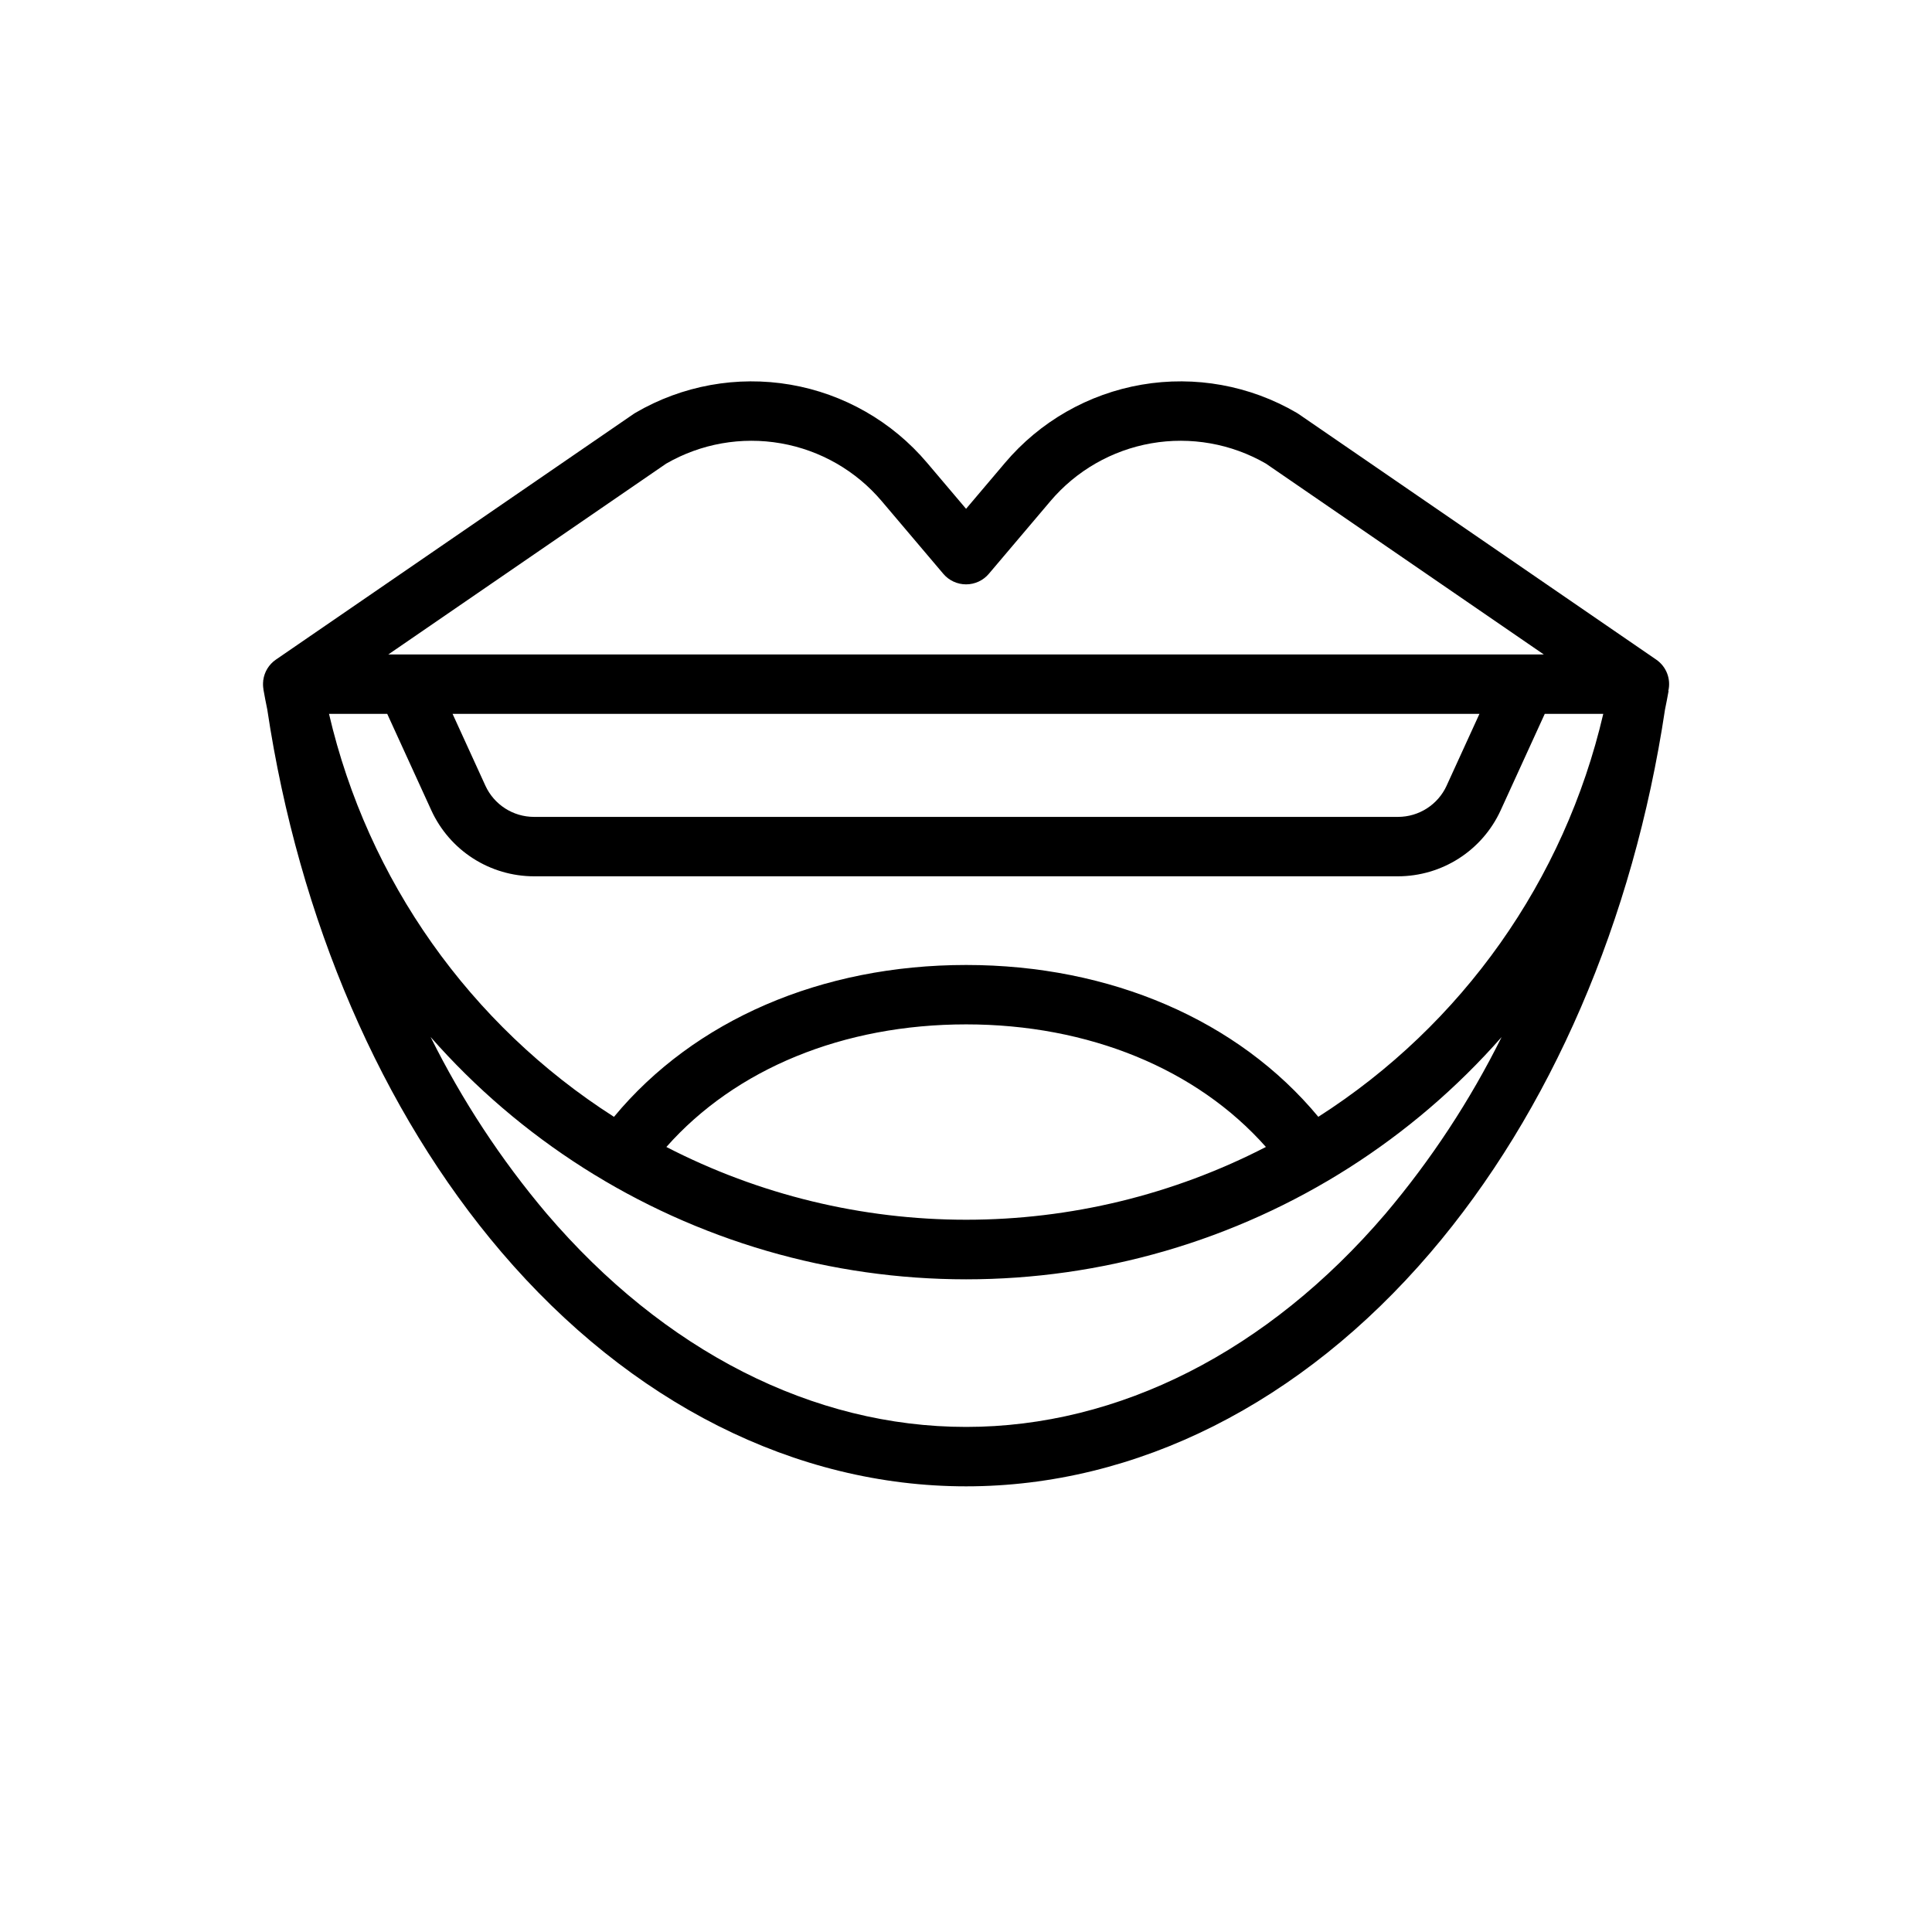
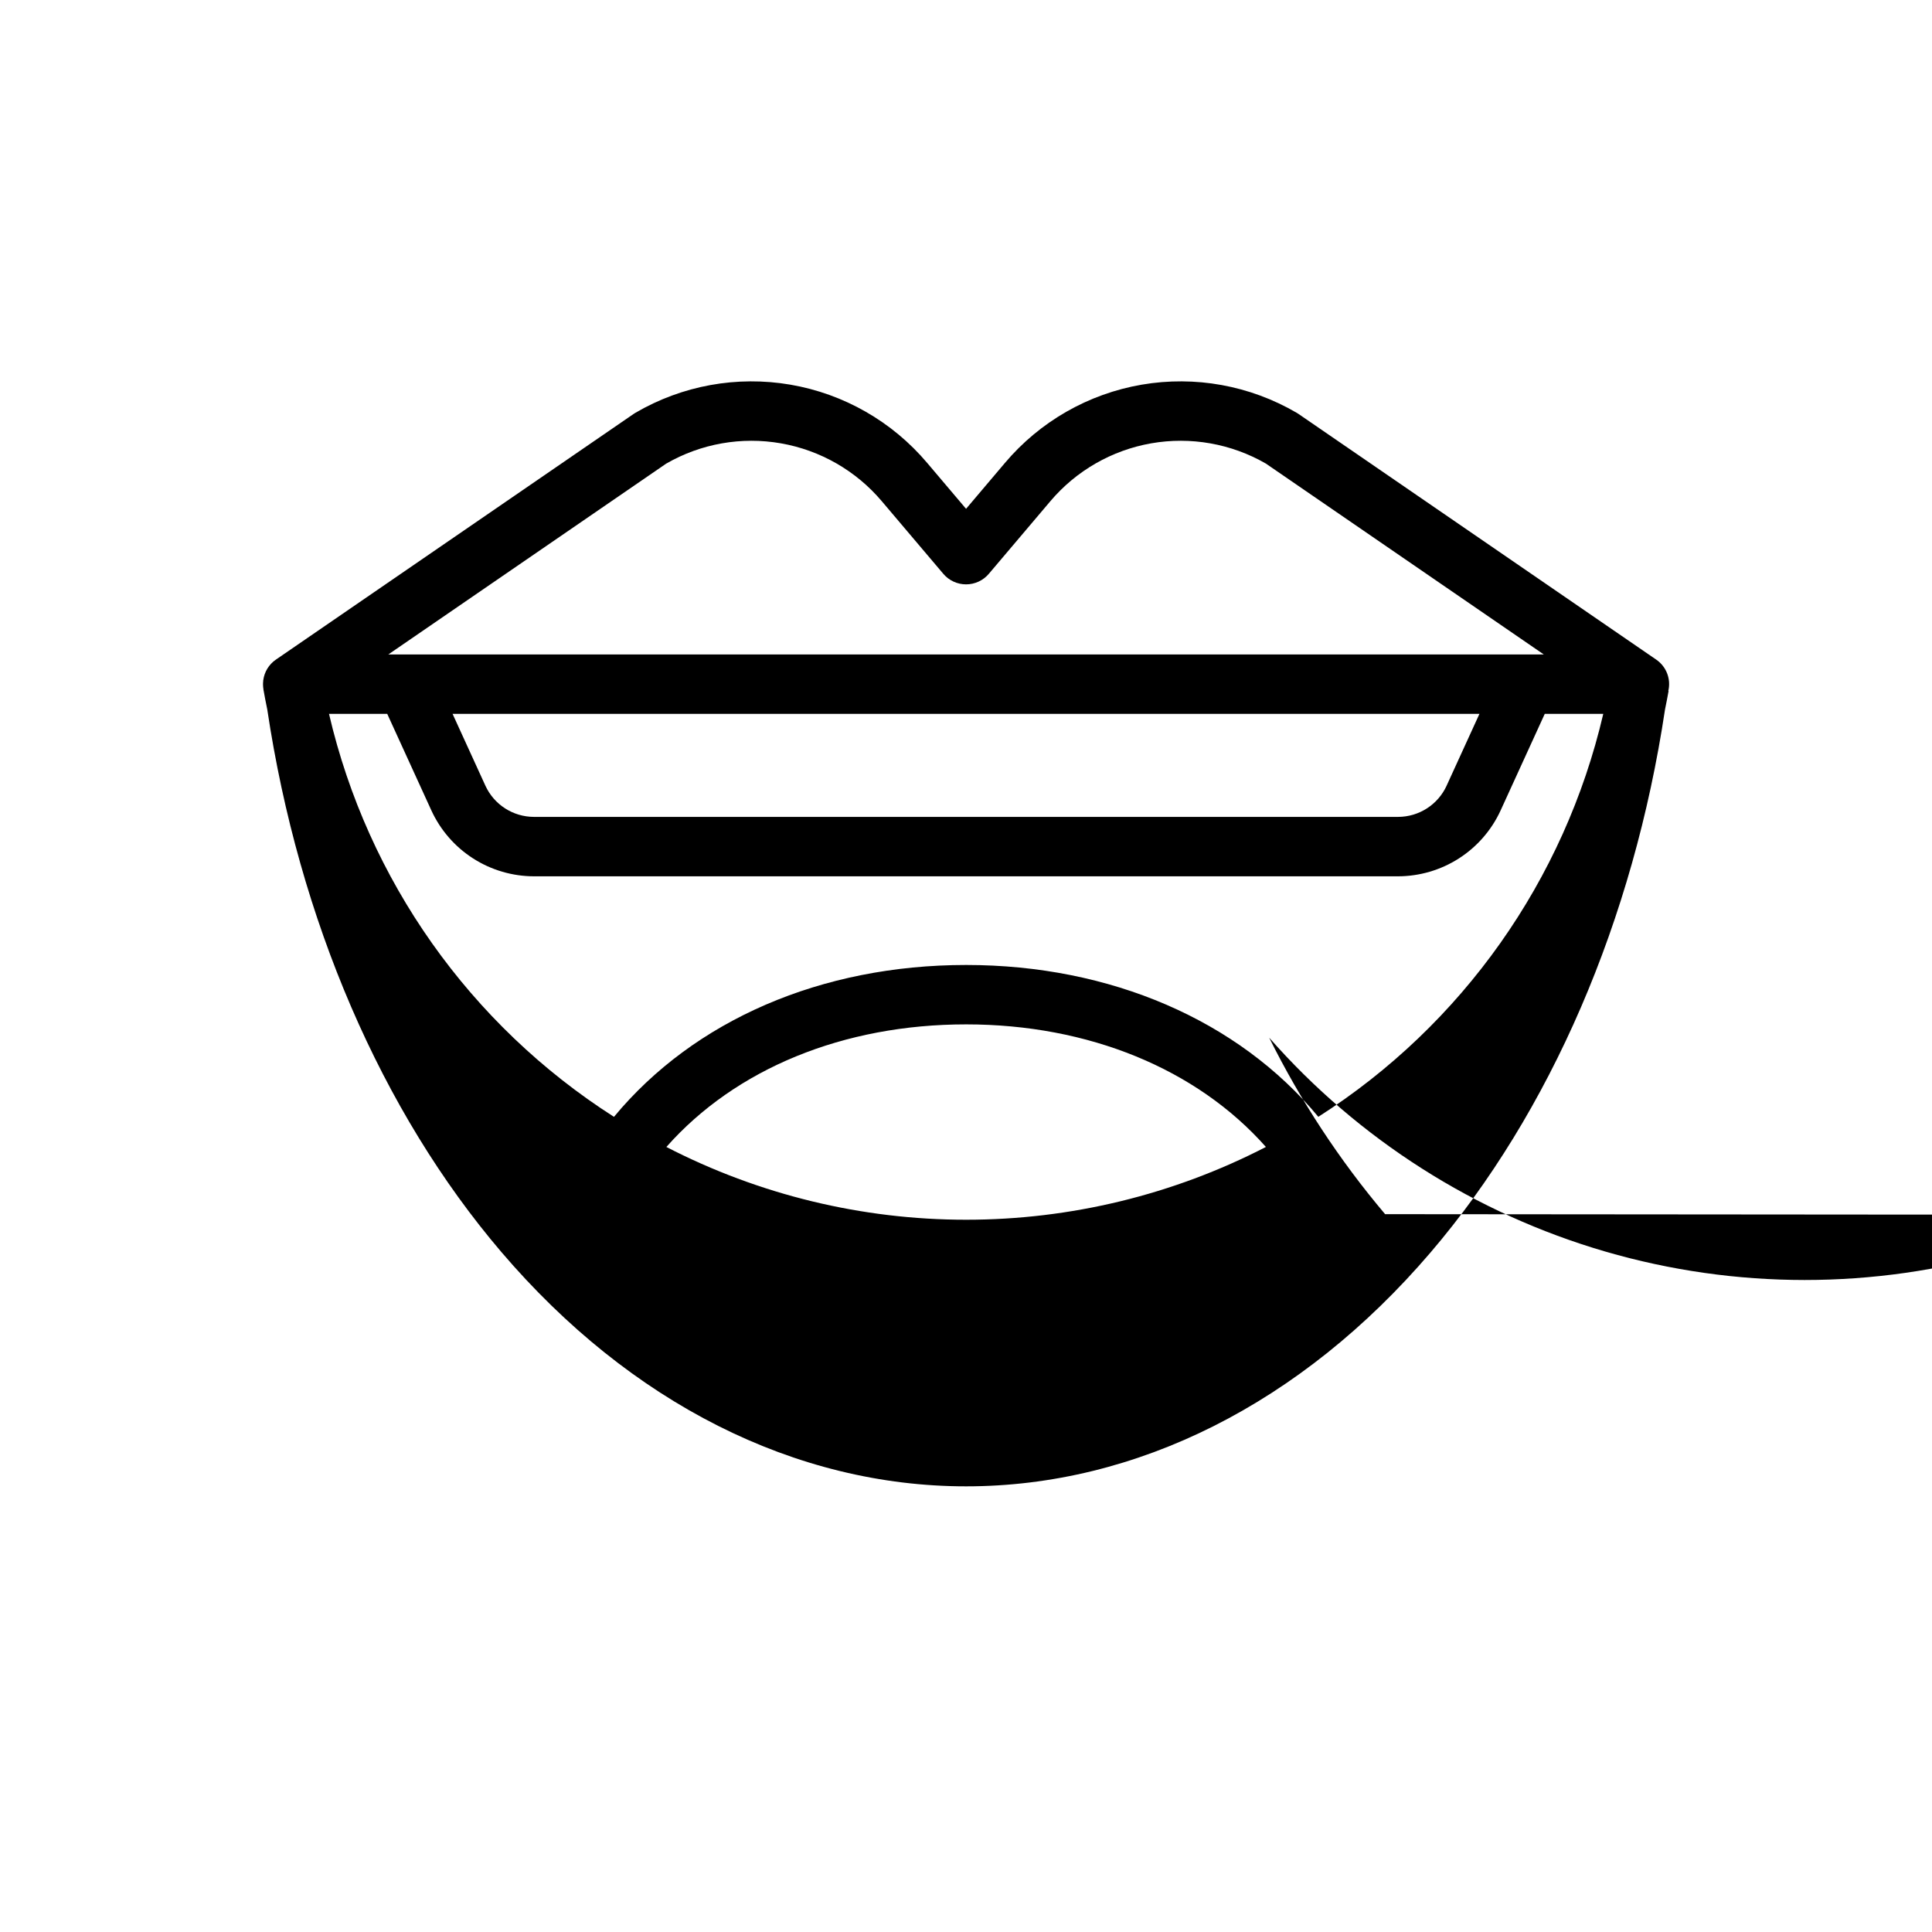
<svg xmlns="http://www.w3.org/2000/svg" fill="#000000" width="800px" height="800px" version="1.1" viewBox="144 144 512 512">
-   <path d="m586.12 327.1c0.75-3.152-0.516-6.441-3.184-8.281l-94.809-65.113c-0.16-0.109-0.324-0.215-0.492-0.312-12.387-7.242-26.934-9.879-41.074-7.453-14.141 2.43-26.973 9.77-36.234 20.727l-10.312 12.172-10.312-12.172c-9.262-10.957-22.094-18.297-36.234-20.727-14.141-2.426-28.684 0.211-41.074 7.453-0.168 0.098-0.332 0.203-0.492 0.312l-94.809 65.113c-1.832 1.262-3.039 3.246-3.328 5.449l-0.027 0.004c0.004 0.035 0.012 0.074 0.016 0.109h0.004c-0.094 0.758-0.074 1.527 0.055 2.277l-0.016 0.004c0.312 1.797 0.664 3.586 1.031 5.367 8.367 55.719 30.242 106.53 62.043 143.78 34.18 40.035 77.922 62.086 123.16 62.086 45.164 0 88.848-21.98 123-61.891 31.883-37.254 53.828-88.148 62.207-143.96 0.336-1.637 0.656-3.281 0.949-4.93zm-92.75 112.87c-21.227-25.598-55.102-40.242-93.328-40.242-38.363 0-72.098 14.617-93.332 40.246-38.148-24.375-65.25-62.703-75.52-106.8h15.426l11.699 25.59c2.391 5.207 6.219 9.617 11.035 12.711 4.82 3.094 10.422 4.742 16.148 4.754h229c5.727-0.012 11.332-1.66 16.148-4.754 4.816-3.094 8.648-7.504 11.035-12.711l11.699-25.59h15.504c-10.27 44.09-37.371 82.414-75.512 106.79zm-13.887 7.984h-0.004c-24.562 12.676-51.801 19.289-79.441 19.289-27.641 0-54.879-6.613-79.441-19.285 18.324-20.719 46.883-32.488 79.445-32.488 32.445 0.004 61.109 11.789 79.438 32.484zm-215.55-114.78h272.14l-8.707 19.043 0.004 0.004c-2.309 5.027-7.332 8.254-12.867 8.262h-229c-5.535-0.008-10.555-3.234-12.863-8.262zm56.641-66.328v0.004c9.184-5.293 19.934-7.191 30.371-5.363 10.441 1.824 19.91 7.258 26.75 15.352l16.301 19.238c1.504 1.77 3.707 2.785 6.023 2.785 2.32 0 4.523-1.016 6.023-2.785l16.301-19.238c6.844-8.094 16.312-13.527 26.75-15.355 10.441-1.824 21.191 0.074 30.375 5.367l73.648 50.582h-306.2zm190.5 198.92c-31.117 36.359-70.551 56.383-111.04 56.383-40.562 0-80.051-20.09-111.19-56.562h-0.004c-12.082-14.301-22.395-30.004-30.723-46.773 23.711 26.984 54.621 46.645 89.105 56.688 34.488 10.039 71.121 10.043 105.61 0.004 34.488-10.035 65.398-29.695 89.113-56.676-8.359 16.832-18.727 32.594-30.871 46.938z" />
+   <path d="m586.12 327.1c0.75-3.152-0.516-6.441-3.184-8.281l-94.809-65.113c-0.16-0.109-0.324-0.215-0.492-0.312-12.387-7.242-26.934-9.879-41.074-7.453-14.141 2.43-26.973 9.77-36.234 20.727l-10.312 12.172-10.312-12.172c-9.262-10.957-22.094-18.297-36.234-20.727-14.141-2.426-28.684 0.211-41.074 7.453-0.168 0.098-0.332 0.203-0.492 0.312l-94.809 65.113c-1.832 1.262-3.039 3.246-3.328 5.449l-0.027 0.004c0.004 0.035 0.012 0.074 0.016 0.109h0.004c-0.094 0.758-0.074 1.527 0.055 2.277l-0.016 0.004c0.312 1.797 0.664 3.586 1.031 5.367 8.367 55.719 30.242 106.53 62.043 143.78 34.18 40.035 77.922 62.086 123.16 62.086 45.164 0 88.848-21.98 123-61.891 31.883-37.254 53.828-88.148 62.207-143.96 0.336-1.637 0.656-3.281 0.949-4.93zm-92.75 112.87c-21.227-25.598-55.102-40.242-93.328-40.242-38.363 0-72.098 14.617-93.332 40.246-38.148-24.375-65.25-62.703-75.52-106.8h15.426l11.699 25.59c2.391 5.207 6.219 9.617 11.035 12.711 4.82 3.094 10.422 4.742 16.148 4.754h229c5.727-0.012 11.332-1.66 16.148-4.754 4.816-3.094 8.648-7.504 11.035-12.711l11.699-25.59h15.504c-10.27 44.09-37.371 82.414-75.512 106.79zm-13.887 7.984h-0.004c-24.562 12.676-51.801 19.289-79.441 19.289-27.641 0-54.879-6.613-79.441-19.285 18.324-20.719 46.883-32.488 79.445-32.488 32.445 0.004 61.109 11.789 79.438 32.484zm-215.55-114.78h272.14l-8.707 19.043 0.004 0.004c-2.309 5.027-7.332 8.254-12.867 8.262h-229c-5.535-0.008-10.555-3.234-12.863-8.262zm56.641-66.328v0.004c9.184-5.293 19.934-7.191 30.371-5.363 10.441 1.824 19.91 7.258 26.75 15.352l16.301 19.238c1.504 1.77 3.707 2.785 6.023 2.785 2.32 0 4.523-1.016 6.023-2.785l16.301-19.238c6.844-8.094 16.312-13.527 26.75-15.355 10.441-1.824 21.191 0.074 30.375 5.367l73.648 50.582h-306.2zm190.5 198.92h-0.004c-12.082-14.301-22.395-30.004-30.723-46.773 23.711 26.984 54.621 46.645 89.105 56.688 34.488 10.039 71.121 10.043 105.61 0.004 34.488-10.035 65.398-29.695 89.113-56.676-8.359 16.832-18.727 32.594-30.871 46.938z" />
</svg>